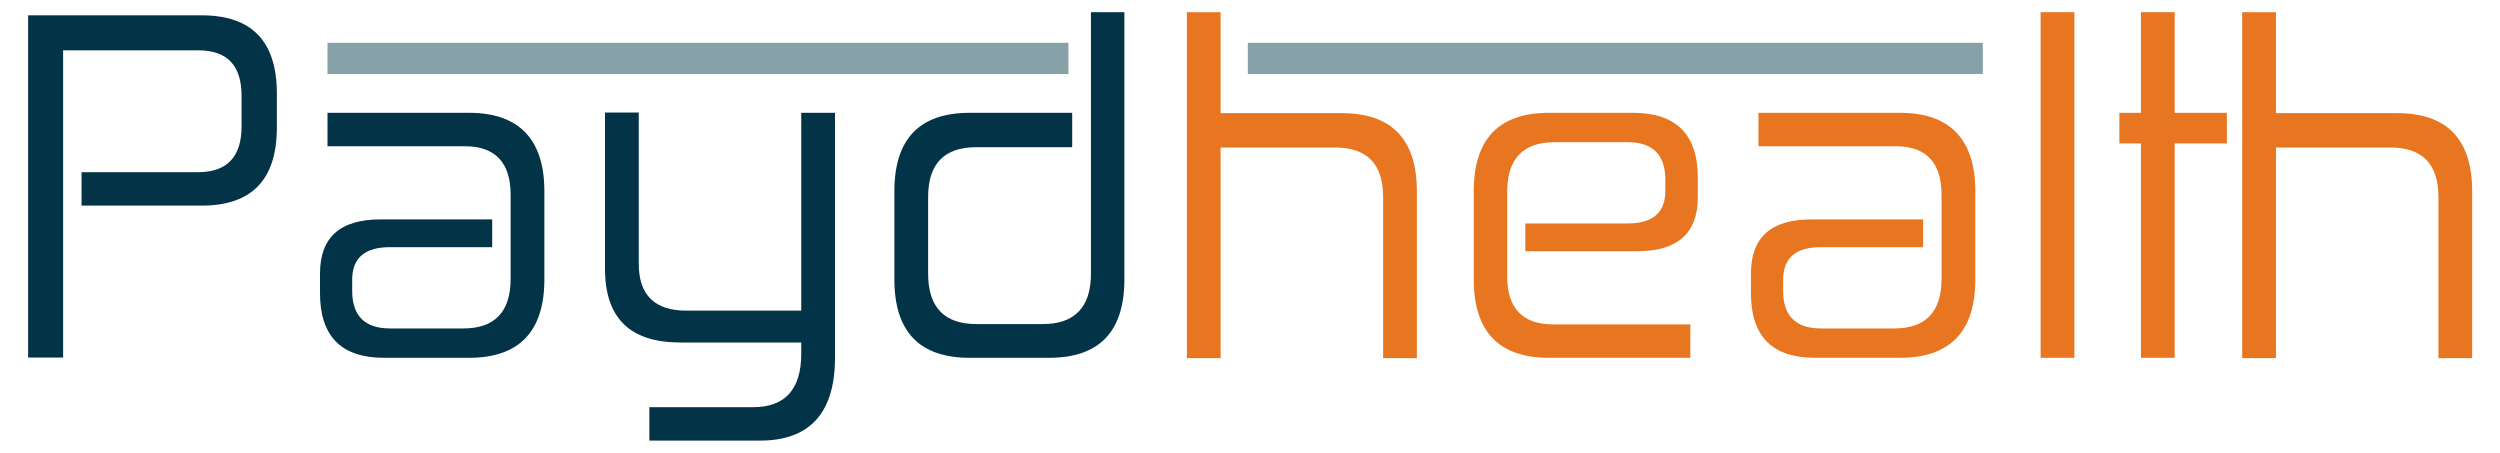
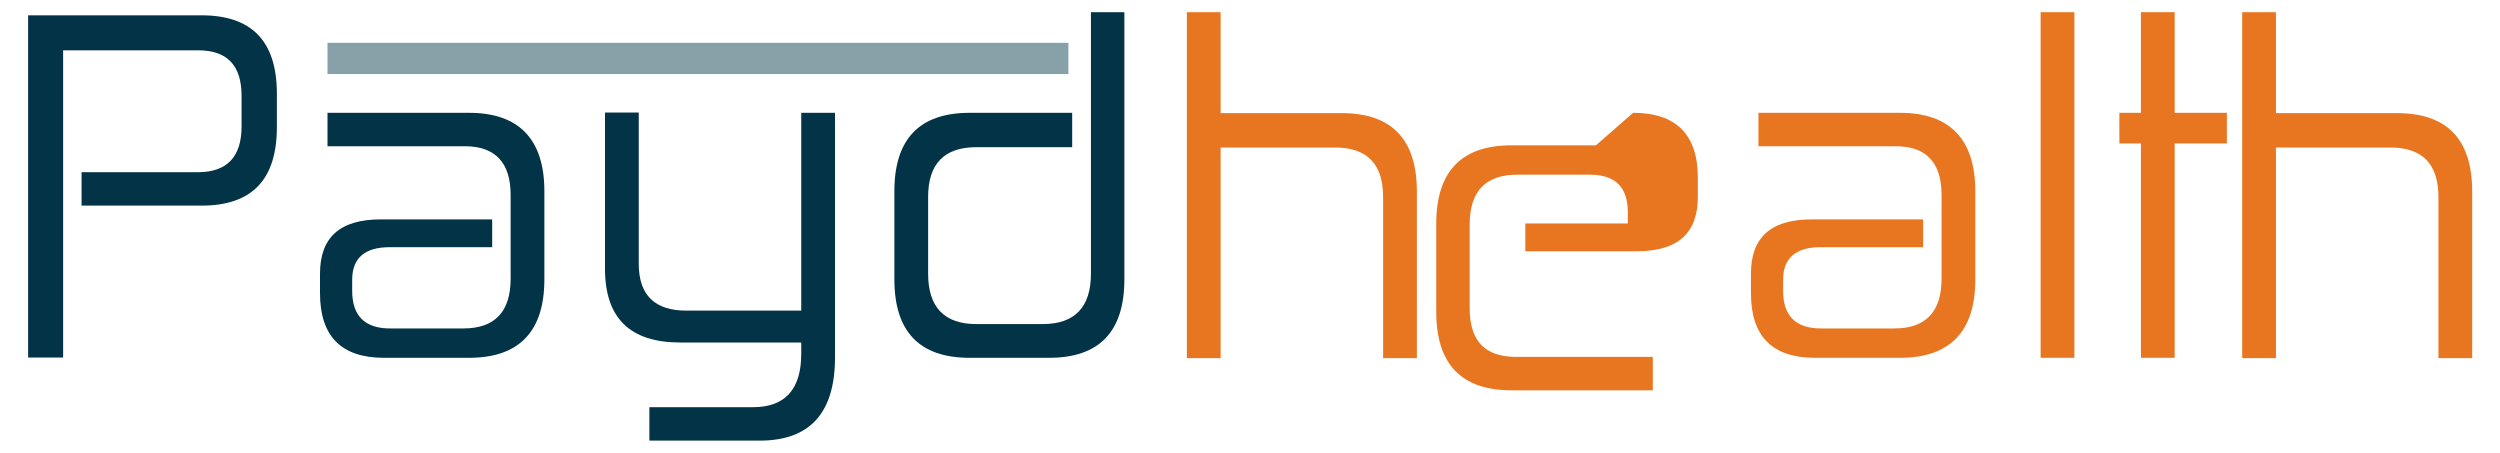
<svg xmlns="http://www.w3.org/2000/svg" version="1.1" viewBox="0 0 800 144.9">
  <defs>
    <style>
      .cls-1 {
        fill: none;
      }

      .cls-2 {
        fill: #e87620;
      }

      .cls-3 {
        fill: #033347;
      }

      .cls-4 {
        fill: #87a1a9;
      }

      .cls-5 {
        clip-path: url(#clippath);
      }
    </style>
    <clipPath id="clippath">
      <rect class="cls-1" y="-327.6" width="800" height="800" />
    </clipPath>
  </defs>
  <g>
    <g id="Layer_1">
      <g class="cls-5">
        <path class="cls-3" d="M64.5,4.9c16.1,0,24.1,8.3,24.1,25.1v10.7c0,16.8-8,25.1-24.1,25.1H26.1v-10.7h37.3c9.3,0,13.9-5,13.9-14.6v-9.8c0-9.8-4.6-14.6-13.9-14.6H20.2v98.3h-11.2V4.9h55.5Z" />
        <path class="cls-3" d="M150.1,36.1c15.9,0,24.1,8.4,24.1,25.1v28.2c0,16.7-8.1,25.1-24.1,25.1h-27.2c-13.7,0-20.5-6.9-20.5-20.7v-6.2c0-11.6,6.3-17.4,19.5-17.4h35.6v8.9h-32.8c-8,0-12,3.5-12,10.4v3.6c0,8,4.1,12,12.1,12h23.5c10,0,15.1-5.3,15.1-15.9v-26.9c0-10.2-4.9-15.5-14.6-15.5h-44v-10.7h45.3Z" />
        <path class="cls-3" d="M204.4,36.1v48.3c0,10.1,5.2,15,15.2,15h36.8v-63.3h10.8v78.3c0,17.7-8,26.6-24.1,26.6h-35.3v-10.7h33.2c10.2,0,15.4-5.7,15.4-17.1v-3.6h-38.7c-16.1,0-24.1-7.8-24.1-23.6v-50h10.8Z" />
        <path class="cls-3" d="M359.8,3.9v85.5c0,16.7-8,25.1-24.1,25.1h-25.4c-16.1,0-24.1-8.4-24.1-25.1v-28.2c0-16.7,8-25.1,24.1-25.1h32.8v11h-30.7c-10.2,0-15.4,5.3-15.4,15.9v24.6c0,10.7,5.2,16.1,15.4,16.1h21.3c10.2,0,15.4-5.4,15.4-16.1V3.9h10.8Z" />
-         <path class="cls-2" d="M522.6,36.1c13.7,0,20.7,6.9,20.7,20.7v6.3c0,11.6-6.5,17.3-19.5,17.3h-35.7v-8.9h32.8c8,0,12-3.5,12-10.4v-3.6c0-8-4-12-12.1-12h-23.3c-10.2,0-15.2,5.4-15.2,15.9v26.9c0,10.4,4.9,15.5,14.8,15.5h43.8v10.7h-45.2c-16.1,0-24.1-8.4-24.1-25.1v-28.2c0-16.7,8-25.1,24.1-25.1h27Z" />
+         <path class="cls-2" d="M522.6,36.1c13.7,0,20.7,6.9,20.7,20.7v6.3c0,11.6-6.5,17.3-19.5,17.3h-35.7v-8.9h32.8v-3.6c0-8-4-12-12.1-12h-23.3c-10.2,0-15.2,5.4-15.2,15.9v26.9c0,10.4,4.9,15.5,14.8,15.5h43.8v10.7h-45.2c-16.1,0-24.1-8.4-24.1-25.1v-28.2c0-16.7,8-25.1,24.1-25.1h27Z" />
        <path class="cls-2" d="M608,36.1c15.9,0,24.1,8.4,24.1,25.1v28.2c0,16.7-8.1,25.1-24.1,25.1h-27.2c-13.7,0-20.5-6.9-20.5-20.7v-6.2c0-11.6,6.3-17.4,19.5-17.4h35.6v8.9h-32.8c-8,0-12,3.5-12,10.4v3.6c0,8,4.1,12,12.1,12h23.5c10,0,15.1-5.3,15.1-15.9v-26.9c0-10.2-4.9-15.5-14.6-15.5h-44v-10.7h45.3Z" />
        <rect class="cls-2" x="653" y="3.9" width="10.8" height="110.6" />
        <polygon class="cls-2" points="695.9 3.9 695.9 36.1 712.6 36.1 712.6 45.9 695.9 45.9 695.9 114.5 685.1 114.5 685.1 45.9 678.2 45.9 678.2 36.1 685.1 36.1 685.1 3.9 695.9 3.9" />
        <path class="cls-2" d="M728.3,3.9v32.3h38.7c16.1,0,24.1,8.4,24.1,25.1v53.3h-10.8v-51.5c0-10.7-5.2-15.9-15.4-15.9h-36.6v67.4h-10.8V3.9h10.8Z" />
        <rect class="cls-4" x="104.8" y="13.7" width="237.1" height="10" />
-         <rect class="cls-4" x="399.3" y="13.7" width="235.2" height="10" />
        <path class="cls-2" d="M390.6,3.9v32.3h38.7c16.1,0,24.1,8.4,24.1,25.1v53.3h-10.8v-51.5c0-10.7-5.2-15.9-15.4-15.9h-36.6v67.4h-10.8V3.9h10.8Z" />
      </g>
    </g>
  </g>
</svg>